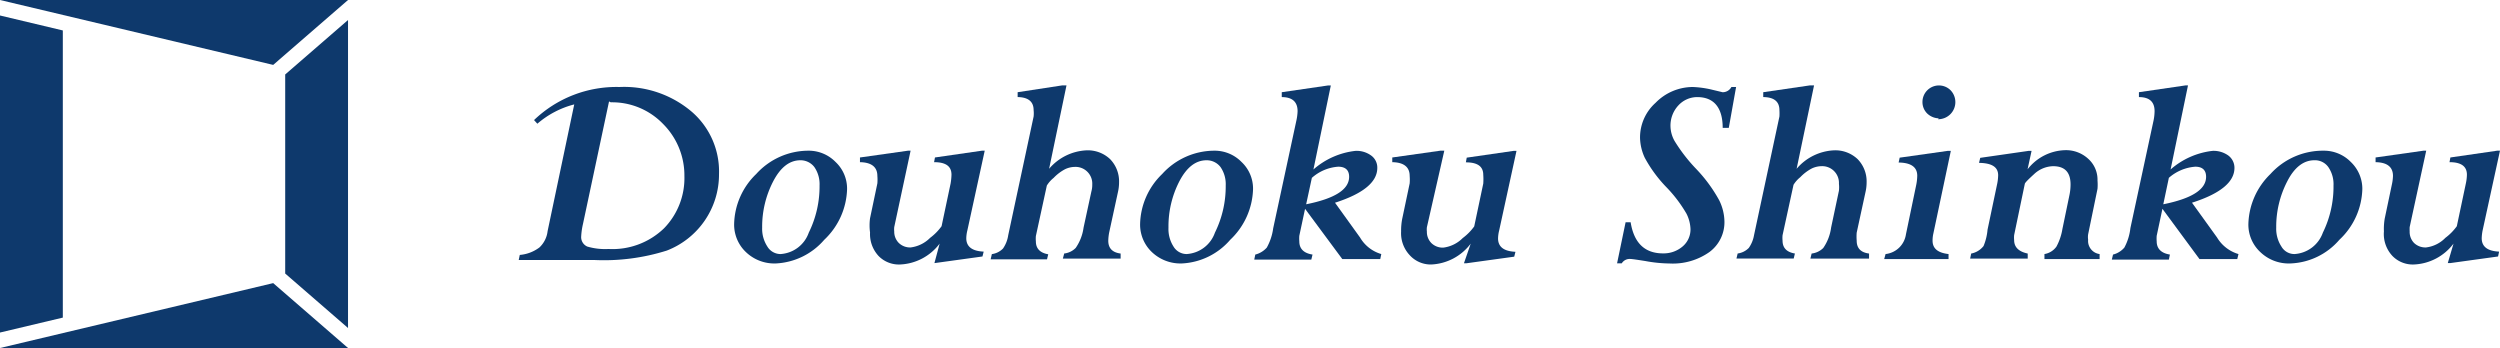
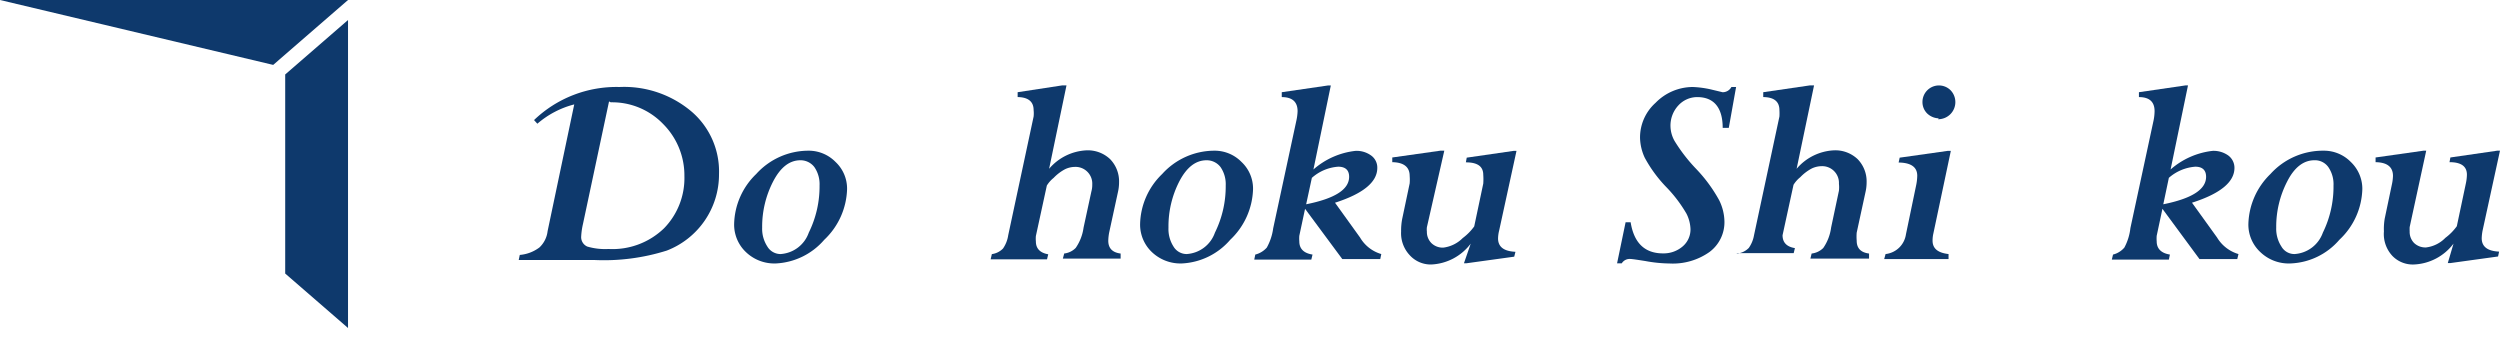
<svg xmlns="http://www.w3.org/2000/svg" id="レイヤー_2" data-name="レイヤー 2" width="328.603" height="45.744" viewBox="0 0 328.603 45.744">
  <g id="レイヤー_1" data-name="レイヤー 1">
-     <path id="パス_1" data-name="パス 1" d="M0,24.8H45.744L35.909,16.27Z" transform="translate(0 20.943)" fill="#0e396c" />
    <path id="パス_2" data-name="パス 2" d="M0,0H45.744L35.909,8.531Z" fill="#0e396c" />
    <path id="パス_3" data-name="パス 3" d="M24.647,1.15,16.39,8.309V34.475l8.257,7.159Z" transform="translate(21.097 1.48)" fill="#0e396c" />
-     <path id="パス_4" data-name="パス 4" d="M0,.89,8.257,2.857V40.6L0,42.563Z" transform="translate(0 1.146)" fill="#0e396c" />
    <path id="パス_5" data-name="パス 5" d="M33.607,23.946l3.5-16.651a11.985,11.985,0,0,0-4.849,2.539l-.435-.48a15.645,15.645,0,0,1,11.23-4.346,13.723,13.723,0,0,1,9.469,3.225,10.361,10.361,0,0,1,3.614,8.211,10.727,10.727,0,0,1-6.862,10.064,27.446,27.446,0,0,1-9.629,1.235H29.81l.137-.663a4.986,4.986,0,0,0,2.585-.983A3.476,3.476,0,0,0,33.607,23.946Zm8.074-17.04L38.25,23.031a9.4,9.4,0,0,0-.229,1.6,1.349,1.349,0,0,0,.8,1.349,8.371,8.371,0,0,0,2.79.32,9.744,9.744,0,0,0,7.3-2.722,9.446,9.446,0,0,0,2.676-6.862,9.561,9.561,0,0,0-2.813-6.862A9.286,9.286,0,0,0,41.909,7.02Z" transform="translate(38.372 6.428)" fill="#0e396c" />
    <path id="パス_6" data-name="パス 6" d="M47.68,23.481a5.4,5.4,0,0,1-3.934-1.487,4.963,4.963,0,0,1-1.555-3.728,9.4,9.4,0,0,1,2.9-6.541A9.263,9.263,0,0,1,51.957,8.66a4.94,4.94,0,0,1,3.568,1.487,4.8,4.8,0,0,1,1.51,3.545,9.515,9.515,0,0,1-3,6.679A8.966,8.966,0,0,1,47.68,23.481ZM50.905,9.918c-1.441,0-2.63.938-3.591,2.79a12.945,12.945,0,0,0-1.441,6.061,4.277,4.277,0,0,0,.686,2.493,2.013,2.013,0,0,0,1.715.984A4.208,4.208,0,0,0,52,19.433a13.723,13.723,0,0,0,1.418-6.2,3.957,3.957,0,0,0-.686-2.424A2.287,2.287,0,0,0,50.905,9.918Z" transform="translate(54.306 11.147)" fill="#0e396c" />
-     <path id="パス_7" data-name="パス 7" d="M50.747,17.534l.961-4.574a5.9,5.9,0,0,0,0-.983c0-1.189-.8-1.784-2.287-1.807V9.552l6.313-.892h.343L53.926,18.7a2.585,2.585,0,0,0,0,.572,2.081,2.081,0,0,0,.595,1.51,2.127,2.127,0,0,0,1.555.595,4.346,4.346,0,0,0,2.562-1.258,7.067,7.067,0,0,0,1.51-1.532l1.189-5.627a8,8,0,0,0,.114-1.144c0-1.1-.732-1.647-2.287-1.647l.114-.618,6.175-.892h.366l-2.287,10.5a4.575,4.575,0,0,0-.137,1.006c0,1.121.778,1.693,2.287,1.761l-.16.64-6.29.869h-.023l.686-2.562h0a6.862,6.862,0,0,1-5.215,2.745A3.728,3.728,0,0,1,51.867,22.5a4.231,4.231,0,0,1-1.121-3.088,7,7,0,0,1,0-1.876Z" transform="translate(63.614 11.147)" fill="#0e396c" />
    <path id="パス_8" data-name="パス 8" d="M59.24,24.6,62.579,9a3.955,3.955,0,0,0,0-.846c0-1.121-.709-1.693-2.1-1.715V5.8l5.832-.892H66.9L64.615,15.866h0a6.862,6.862,0,0,1,4.895-2.424,4.254,4.254,0,0,1,3.133,1.166A4.185,4.185,0,0,1,73.81,17.65a5.669,5.669,0,0,1-.137,1.235L72.506,24.26a6.654,6.654,0,0,0-.114,1.052c0,1.006.549,1.555,1.624,1.693v.663H66.422L66.6,27a2.493,2.493,0,0,0,1.51-.732A6.13,6.13,0,0,0,69.144,23.6l1.029-4.757a3.225,3.225,0,0,0,.114-.915,2.2,2.2,0,0,0-2.31-2.31,3.065,3.065,0,0,0-1.258.3,5.9,5.9,0,0,0-1.51,1.144,3.957,3.957,0,0,0-.892,1.006l-1.441,6.633a3.912,3.912,0,0,0,0,.709c0,.938.549,1.51,1.624,1.693l-.16.663H56.93l.16-.686a2.516,2.516,0,0,0,1.464-.732A4.094,4.094,0,0,0,59.24,24.6Z" transform="translate(73.281 6.32)" fill="#0e396c" />
    <path id="パス_9" data-name="パス 9" d="M71.01,23.481a5.444,5.444,0,0,1-3.934-1.487,4.963,4.963,0,0,1-1.555-3.728,9.4,9.4,0,0,1,2.9-6.541A9.263,9.263,0,0,1,75.287,8.66a4.94,4.94,0,0,1,3.568,1.487,4.8,4.8,0,0,1,1.51,3.545,9.515,9.515,0,0,1-3,6.679A8.943,8.943,0,0,1,71.01,23.481ZM74.258,9.918c-1.441,0-2.63.938-3.591,2.79a12.923,12.923,0,0,0-1.418,6.061,4.277,4.277,0,0,0,.663,2.493,2.013,2.013,0,0,0,1.715.983,4.208,4.208,0,0,0,3.728-2.813,13.723,13.723,0,0,0,1.418-6.2,3.957,3.957,0,0,0-.686-2.424A2.287,2.287,0,0,0,74.258,9.918Z" transform="translate(84.337 11.147)" fill="#0e396c" />
    <path id="パス_10" data-name="パス 10" d="M74.573,23.665,77.615,9.53a6.868,6.868,0,0,0,.16-1.235c0-1.235-.709-1.853-2.081-1.853V5.8L81.8,4.91h.343L79.857,15.957a10.041,10.041,0,0,1,5.535-2.447,3.248,3.248,0,0,1,2.059.618,1.944,1.944,0,0,1,.8,1.624q0,2.79-5.558,4.574L85.986,24.9a4.78,4.78,0,0,0,2.79,2.173l-.137.663H83.653l-4.895-6.61L78,24.671a4.577,4.577,0,0,0,0,.732c0,.961.572,1.555,1.738,1.738l-.16.663h-7.5l.137-.663a3,3,0,0,0,1.51-.915,7.136,7.136,0,0,0,.846-2.562Zm5.078-6.61L78.9,20.532c3.774-.755,5.649-1.944,5.649-3.614,0-.869-.48-1.327-1.441-1.327a5.81,5.81,0,0,0-3.454,1.464Z" transform="translate(92.782 6.32)" fill="#0e396c" />
    <path id="パス_11" data-name="パス 11" d="M81.337,17.534,82.3,12.96a5.9,5.9,0,0,0,0-.983c0-1.189-.8-1.784-2.287-1.807V9.552l6.313-.892h.526L84.562,18.724a2.584,2.584,0,0,0,0,.572,2.081,2.081,0,0,0,.595,1.51,2.127,2.127,0,0,0,1.555.595,4.346,4.346,0,0,0,2.562-1.258,7.066,7.066,0,0,0,1.51-1.532l1.189-5.627a8.009,8.009,0,0,0,0-1.144c0-1.1-.732-1.647-2.287-1.647l.114-.618,6.175-.892h.366l-2.287,10.5a4.576,4.576,0,0,0-.137,1.006c0,1.121.778,1.693,2.287,1.761l-.16.64-6.29.869h-.32l.892-2.585h0a6.862,6.862,0,0,1-5.215,2.745,3.728,3.728,0,0,1-2.836-1.258,4.209,4.209,0,0,1-1.1-3.088,8.142,8.142,0,0,1,.16-1.738Z" transform="translate(102.989 11.147)" fill="#0e396c" />
    <path id="パス_12" data-name="パス 12" d="M108.574,5l-.961,5.375h-.8c0-2.7-1.189-4.048-3.339-4.048a3.362,3.362,0,0,0-2.493,1.1,3.888,3.888,0,0,0-1.029,2.79,4.1,4.1,0,0,0,.549,1.9,21.707,21.707,0,0,0,2.836,3.66,19.464,19.464,0,0,1,3.019,4.117,6.541,6.541,0,0,1,.686,2.745,4.872,4.872,0,0,1-1.967,4.048,8.325,8.325,0,0,1-5.238,1.51,18.3,18.3,0,0,1-3.179-.32q-1.715-.274-1.99-.274a1.212,1.212,0,0,0-1.121.572H92.93l1.121-5.4h.663c.435,2.722,1.853,4.094,4.254,4.094a3.842,3.842,0,0,0,2.584-.915,2.927,2.927,0,0,0,1.029-2.287,4.871,4.871,0,0,0-.526-2.013,17.887,17.887,0,0,0-2.7-3.545,17.519,17.519,0,0,1-2.79-3.82,6.542,6.542,0,0,1-.617-2.63,6.107,6.107,0,0,1,2.036-4.574A6.862,6.862,0,0,1,102.9,5a13.083,13.083,0,0,1,2.287.3l1.624.389A1.3,1.3,0,0,0,107.957,5Z" transform="translate(119.62 6.436)" fill="#0e396c" />
-     <path id="パス_13" data-name="パス 13" d="M102.1,24.6,105.439,9a6.321,6.321,0,0,0,0-.846q0-1.693-2.127-1.715V5.8l6.107-.892h.572L107.7,15.866h0a6.862,6.862,0,0,1,4.872-2.424,4.254,4.254,0,0,1,3.156,1.166A4.186,4.186,0,0,1,116.9,17.65a5.668,5.668,0,0,1-.137,1.235l-1.167,5.375a6.657,6.657,0,0,0,0,1.052c0,1.006.549,1.555,1.624,1.693v.663h-7.708l.16-.663a2.562,2.562,0,0,0,1.532-.732,6.13,6.13,0,0,0,1.029-2.676l1.029-4.849a4.343,4.343,0,0,0,0-.915,2.2,2.2,0,0,0-2.31-2.31,3.065,3.065,0,0,0-1.258.3,5.9,5.9,0,0,0-1.51,1.144,3.958,3.958,0,0,0-.892,1.006L105.851,24.6a3.914,3.914,0,0,0,0,.709c0,.938.526,1.51,1.624,1.693l-.16.663H99.79L99.95,27a2.516,2.516,0,0,0,1.464-.732,4.094,4.094,0,0,0,.686-1.67Z" transform="translate(128.45 6.32)" fill="#0e396c" />
+     <path id="パス_13" data-name="パス 13" d="M102.1,24.6,105.439,9a6.321,6.321,0,0,0,0-.846q0-1.693-2.127-1.715V5.8l6.107-.892h.572L107.7,15.866h0a6.862,6.862,0,0,1,4.872-2.424,4.254,4.254,0,0,1,3.156,1.166A4.186,4.186,0,0,1,116.9,17.65a5.668,5.668,0,0,1-.137,1.235l-1.167,5.375a6.657,6.657,0,0,0,0,1.052c0,1.006.549,1.555,1.624,1.693v.663h-7.708l.16-.663a2.562,2.562,0,0,0,1.532-.732,6.13,6.13,0,0,0,1.029-2.676l1.029-4.849a4.343,4.343,0,0,0,0-.915,2.2,2.2,0,0,0-2.31-2.31,3.065,3.065,0,0,0-1.258.3,5.9,5.9,0,0,0-1.51,1.144,3.958,3.958,0,0,0-.892,1.006L105.851,24.6c0,.938.526,1.51,1.624,1.693l-.16.663H99.79L99.95,27a2.516,2.516,0,0,0,1.464-.732,4.094,4.094,0,0,0,.686-1.67Z" transform="translate(128.45 6.32)" fill="#0e396c" />
    <path id="パス_14" data-name="パス 14" d="M111.139,24.489l1.327-6.381a6.608,6.608,0,0,0,.16-1.327c0-1.144-.823-1.715-2.447-1.738l.137-.64,6.313-.892h.412l-2.287,10.818a4.182,4.182,0,0,0-.114.983c0,1.029.686,1.6,2.1,1.761v.663H108.28l.183-.663a3.042,3.042,0,0,0,2.676-2.585Zm4.323-15.256a2.287,2.287,0,0,1-1.532-.64,2.1,2.1,0,0,1-.618-1.532,2.167,2.167,0,0,1,3.682-1.532,2.248,2.248,0,0,1-1.647,3.82Z" transform="translate(139.379 6.32)" fill="#0e396c" />
-     <path id="パス_15" data-name="パス 15" d="M115.507,19.084l1.235-5.878a6.218,6.218,0,0,0,.16-1.281c0-1.075-.823-1.6-2.516-1.624l.16-.663,6.358-.915h.389l-.526,2.424h0a6.473,6.473,0,0,1,4.94-2.516,4.3,4.3,0,0,1,3.019,1.121,3.682,3.682,0,0,1,1.235,2.882,6.64,6.64,0,0,1,0,1.075L128.727,19.7a2.633,2.633,0,0,0,0,.709,1.738,1.738,0,0,0,1.51,1.876v.663h-7.25v-.663a2.4,2.4,0,0,0,1.578-.983,7.34,7.34,0,0,0,.778-2.287l.915-4.414a6.861,6.861,0,0,0,.16-1.464c0-1.6-.755-2.4-2.287-2.4a3.774,3.774,0,0,0-2.516,1.052c-.778.709-1.189,1.121-1.212,1.281l-1.4,6.724a3.433,3.433,0,0,0,0,.663c0,.915.595,1.51,1.784,1.761v.663H113.22l.137-.663a2.722,2.722,0,0,0,1.624-.984,7.205,7.205,0,0,0,.526-2.15Z" transform="translate(145.738 11.108)" fill="#0e396c" />
    <path id="パス_16" data-name="パス 16" d="M123.807,23.665,126.849,9.53a6.542,6.542,0,0,0,.137-1.235q0-1.853-2.058-1.853V5.8l6.107-.892h.343l-2.287,11.047a10.087,10.087,0,0,1,5.535-2.447,3.339,3.339,0,0,1,2.058.618,2.013,2.013,0,0,1,.8,1.624c0,1.853-1.853,3.385-5.581,4.574L135.2,24.9a4.872,4.872,0,0,0,2.813,2.173l-.16.663h-4.963l-4.872-6.61-.755,3.545a4.575,4.575,0,0,0,0,.732c0,.961.595,1.555,1.738,1.738l-.137.663h-7.5l.16-.663a2.9,2.9,0,0,0,1.487-.915A7.022,7.022,0,0,0,123.807,23.665Zm5.055-6.61-.732,3.477c3.751-.755,5.627-1.944,5.627-3.614,0-.869-.48-1.327-1.418-1.327a5.924,5.924,0,0,0-3.477,1.464Z" transform="translate(156.215 6.32)" fill="#0e396c" />
    <path id="パス_17" data-name="パス 17" d="M134.723,23.481a5.375,5.375,0,0,1-3.934-1.487,4.918,4.918,0,0,1-1.578-3.728,9.492,9.492,0,0,1,2.9-6.541,9.286,9.286,0,0,1,7-3.065,4.94,4.94,0,0,1,3.568,1.487,4.872,4.872,0,0,1,1.51,3.545,9.446,9.446,0,0,1-3.019,6.679A8.9,8.9,0,0,1,134.723,23.481Zm3.156-13.563c-1.418,0-2.63.938-3.568,2.79a12.946,12.946,0,0,0-1.441,6.061,4.278,4.278,0,0,0,.686,2.493,1.967,1.967,0,0,0,1.715.983A4.231,4.231,0,0,0,139,19.433a13.723,13.723,0,0,0,1.4-6.2,3.956,3.956,0,0,0-.686-2.424A2.15,2.15,0,0,0,137.879,9.918Z" transform="translate(166.319 11.147)" fill="#0e396c" />
    <path id="パス_18" data-name="パス 18" d="M137.732,17.534l.961-4.574a5.9,5.9,0,0,0,.114-.983c0-1.189-.778-1.784-2.287-1.807V9.552l6.29-.892h.366L141,18.7a5.225,5.225,0,0,0,0,.572,2.081,2.081,0,0,0,.572,1.51,2.15,2.15,0,0,0,1.578.595,4.231,4.231,0,0,0,2.539-1.258,7.068,7.068,0,0,0,1.51-1.532l1.189-5.627a5.908,5.908,0,0,0,.137-1.144c0-1.1-.755-1.647-2.287-1.647l.114-.618,6.153-.892h.366l-2.287,10.5a6.163,6.163,0,0,0-.114,1.006c0,1.121.778,1.693,2.287,1.761l-.137.64-6.29.869h-.32l.755-2.562h0a6.862,6.862,0,0,1-5.215,2.745,3.728,3.728,0,0,1-2.813-1.121,4.209,4.209,0,0,1-1.121-3.225,8.149,8.149,0,0,1,.114-1.738Z" transform="translate(175.729 11.147)" fill="#0e396c" />
  </g>
</svg>